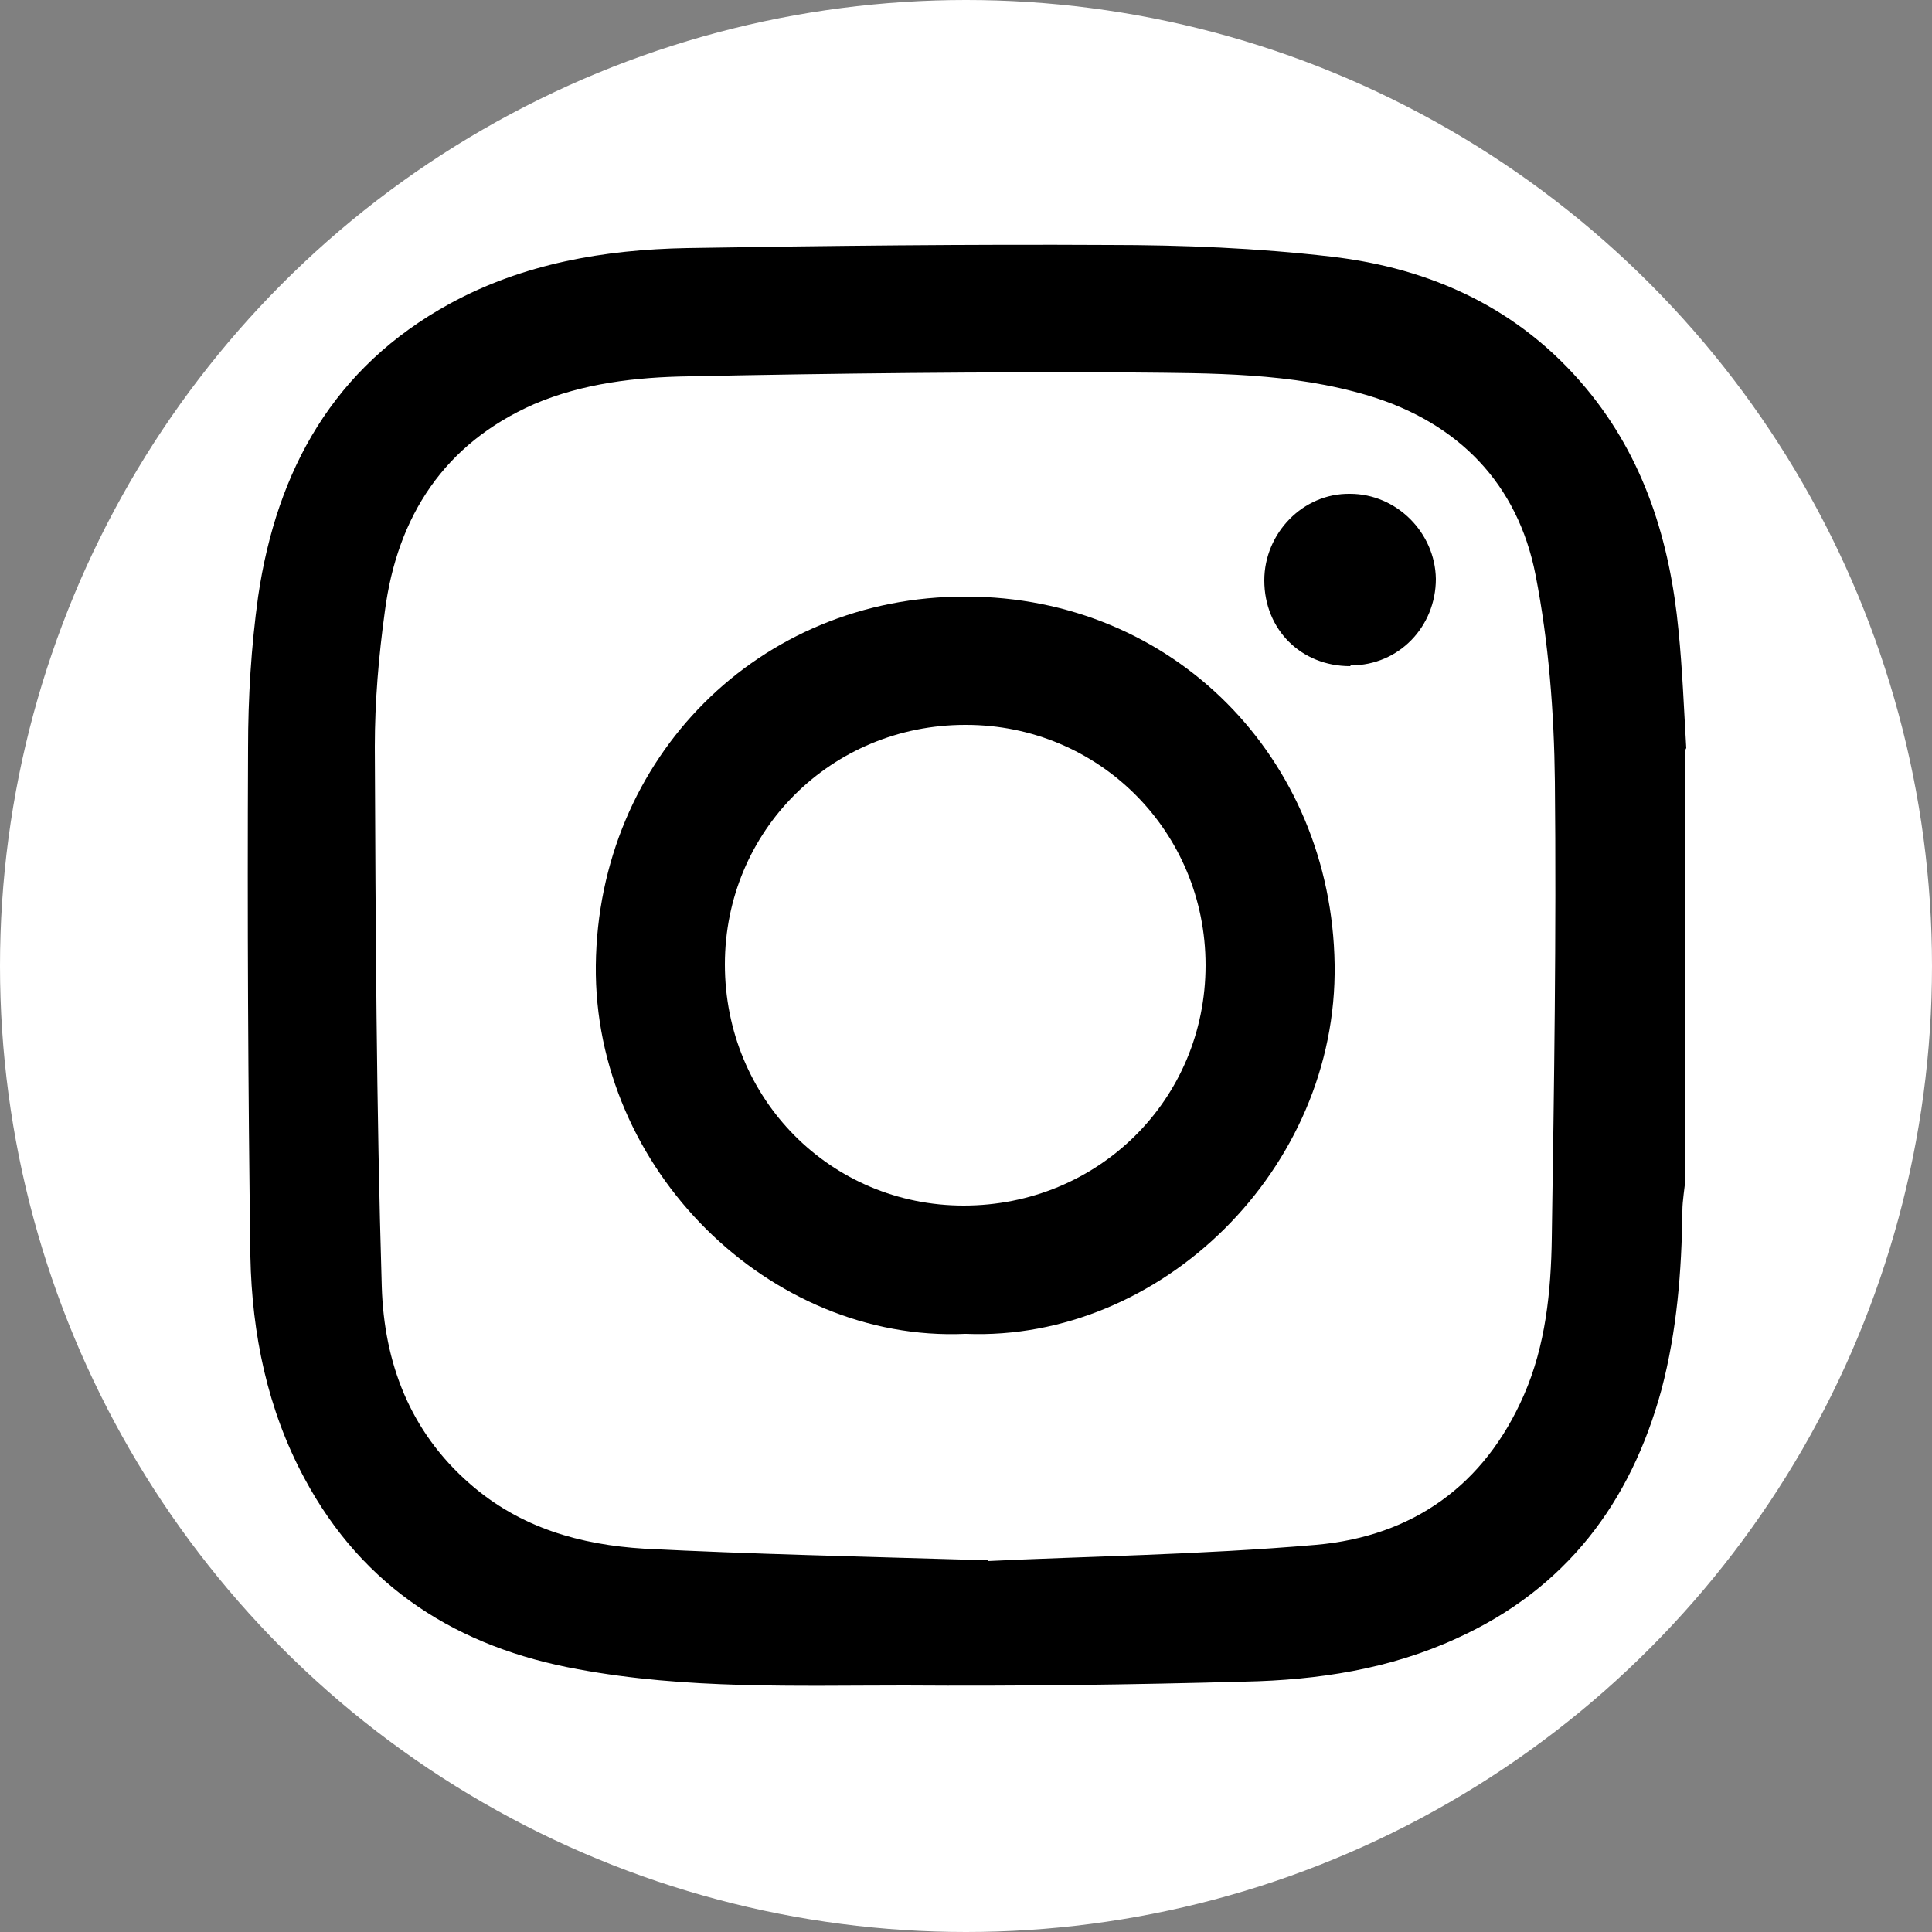
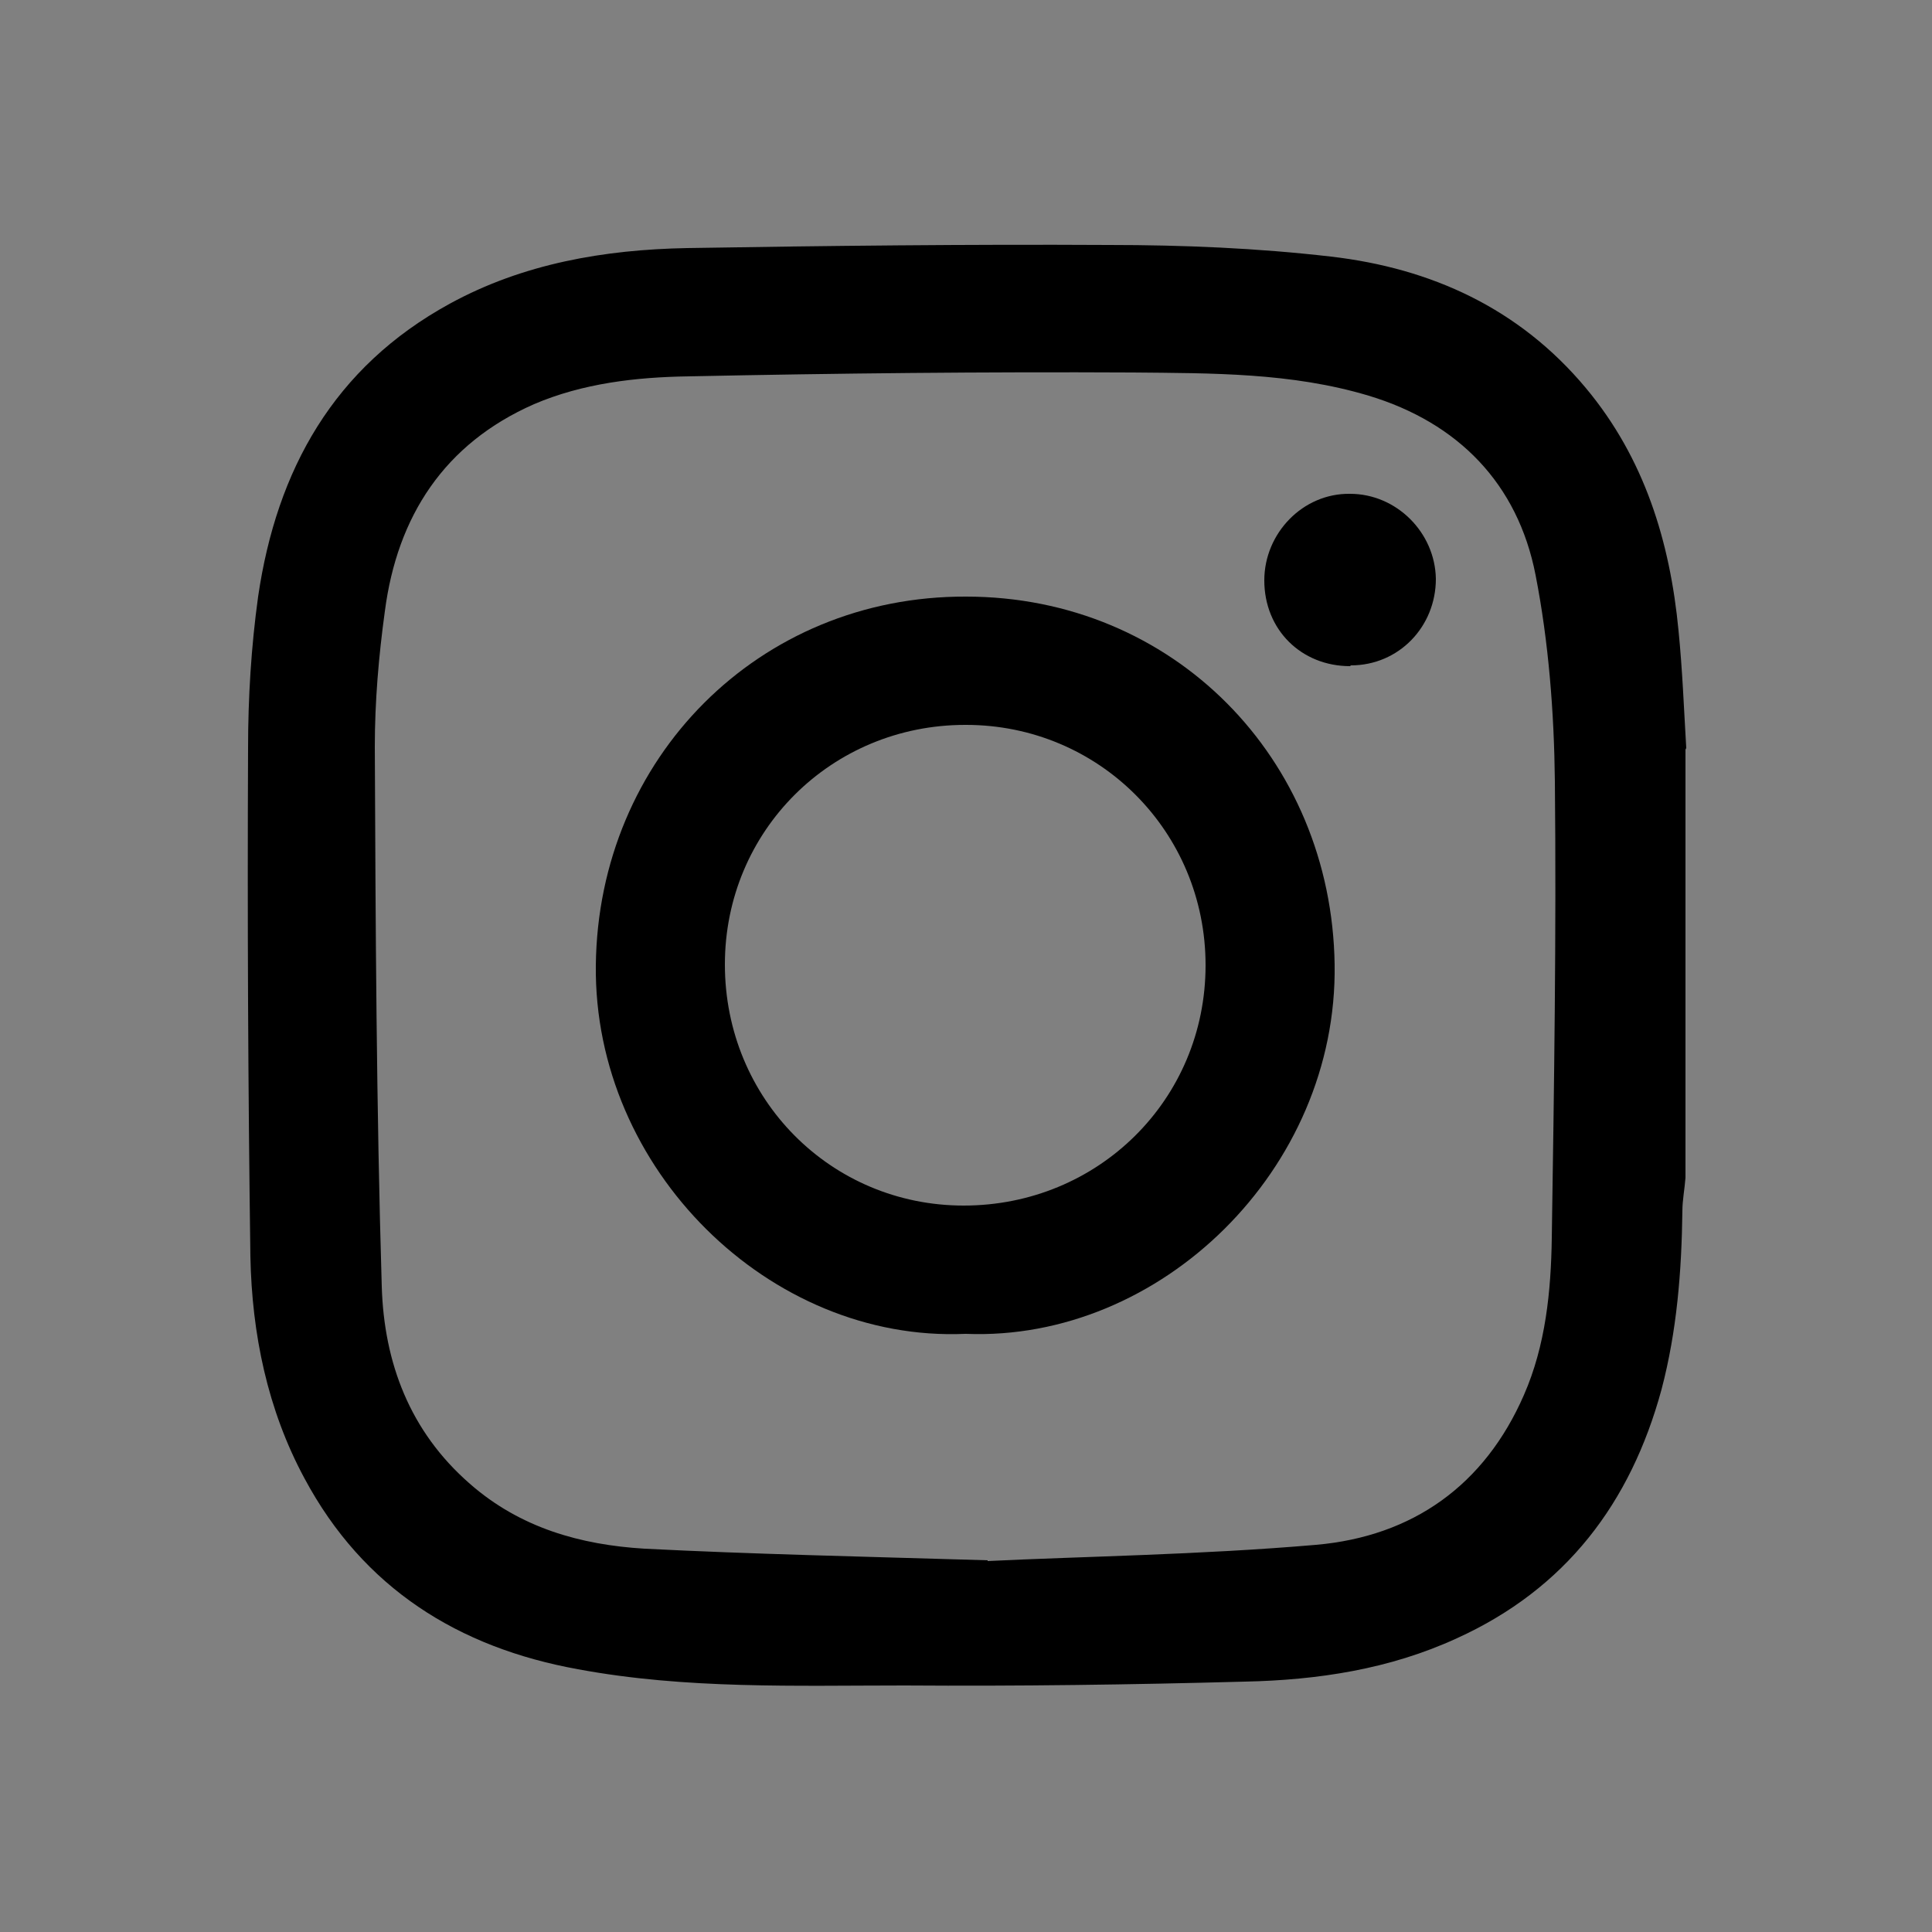
<svg xmlns="http://www.w3.org/2000/svg" id="_レイヤー_2" viewBox="0 0 25 25">
  <rect x="0" y="0" width="25" height="25" fill="#808080" stroke="none" />
  <defs>
    <style>.cls-1{fill:#000;}.cls-1,.cls-2{stroke-width:0px;}.cls-2{fill:#fff;}</style>
  </defs>
  <g id="header">
-     <circle class="cls-2" cx="12.5" cy="12.5" r="12.5" />
    <path class="cls-1" d="M21.81,9.7v5.54c-.01.14-.04.29-.04.43-.01.78-.07,1.55-.27,2.31-.4,1.47-1.24,2.58-2.65,3.22-.87.4-1.8.54-2.74.56-1.47.04-2.93.06-4.4.05-1.41,0-2.83.05-4.23-.21-1.55-.28-2.78-1.05-3.54-2.47-.48-.89-.68-1.87-.7-2.87-.03-2.19-.04-4.39-.03-6.58,0-.65.04-1.31.13-1.96.24-1.64.98-2.97,2.48-3.79.95-.52,2-.7,3.07-.72,1.82-.03,3.64-.05,5.46-.04.96,0,1.92.04,2.87.15,1.3.15,2.44.67,3.3,1.7.76.91,1.09,1.99,1.2,3.14.05.5.07,1.01.1,1.52ZM12.78,20.2c1.22-.06,2.74-.08,4.25-.21,1.25-.11,2.18-.77,2.69-1.94.28-.64.35-1.34.36-2.03.03-1.97.06-3.94.04-5.91-.01-.89-.08-1.8-.25-2.67-.23-1.18-1-1.97-2.16-2.32-1-.3-2.03-.29-3.05-.3-1.92-.01-3.83.01-5.75.05-.68.01-1.37.09-2,.36-1.16.51-1.77,1.45-1.93,2.68-.08.58-.13,1.17-.13,1.75.01,2.33.02,4.66.09,6.99.03.98.36,1.87,1.14,2.55.65.57,1.43.79,2.26.84,1.38.07,2.76.1,4.44.15Z" />
-     <path class="cls-1" d="M12.49,17.26c-2.53.11-4.81-2.13-4.78-4.77.03-2.68,2.11-4.78,4.79-4.77,2.68,0,4.73,2.09,4.77,4.76.04,2.65-2.25,4.88-4.77,4.78ZM12.49,9.38c-1.73,0-3.11,1.37-3.11,3.1,0,1.74,1.37,3.12,3.09,3.12,1.74,0,3.13-1.37,3.13-3.11,0-1.73-1.38-3.11-3.1-3.11Z" />
+     <path class="cls-1" d="M12.49,17.26c-2.53.11-4.81-2.13-4.78-4.77.03-2.68,2.11-4.78,4.79-4.77,2.68,0,4.73,2.09,4.77,4.76.04,2.65-2.25,4.88-4.77,4.78ZM12.49,9.38c-1.73,0-3.11,1.37-3.11,3.1,0,1.74,1.37,3.12,3.09,3.12,1.74,0,3.13-1.37,3.13-3.11,0-1.73-1.38-3.11-3.1-3.11" />
    <path class="cls-1" d="M17.47,8.62c-.63,0-1.11-.47-1.11-1.11,0-.61.5-1.13,1.11-1.12.6,0,1.1.5,1.11,1.1,0,.62-.48,1.12-1.1,1.12Z" />
  </g>
</svg>